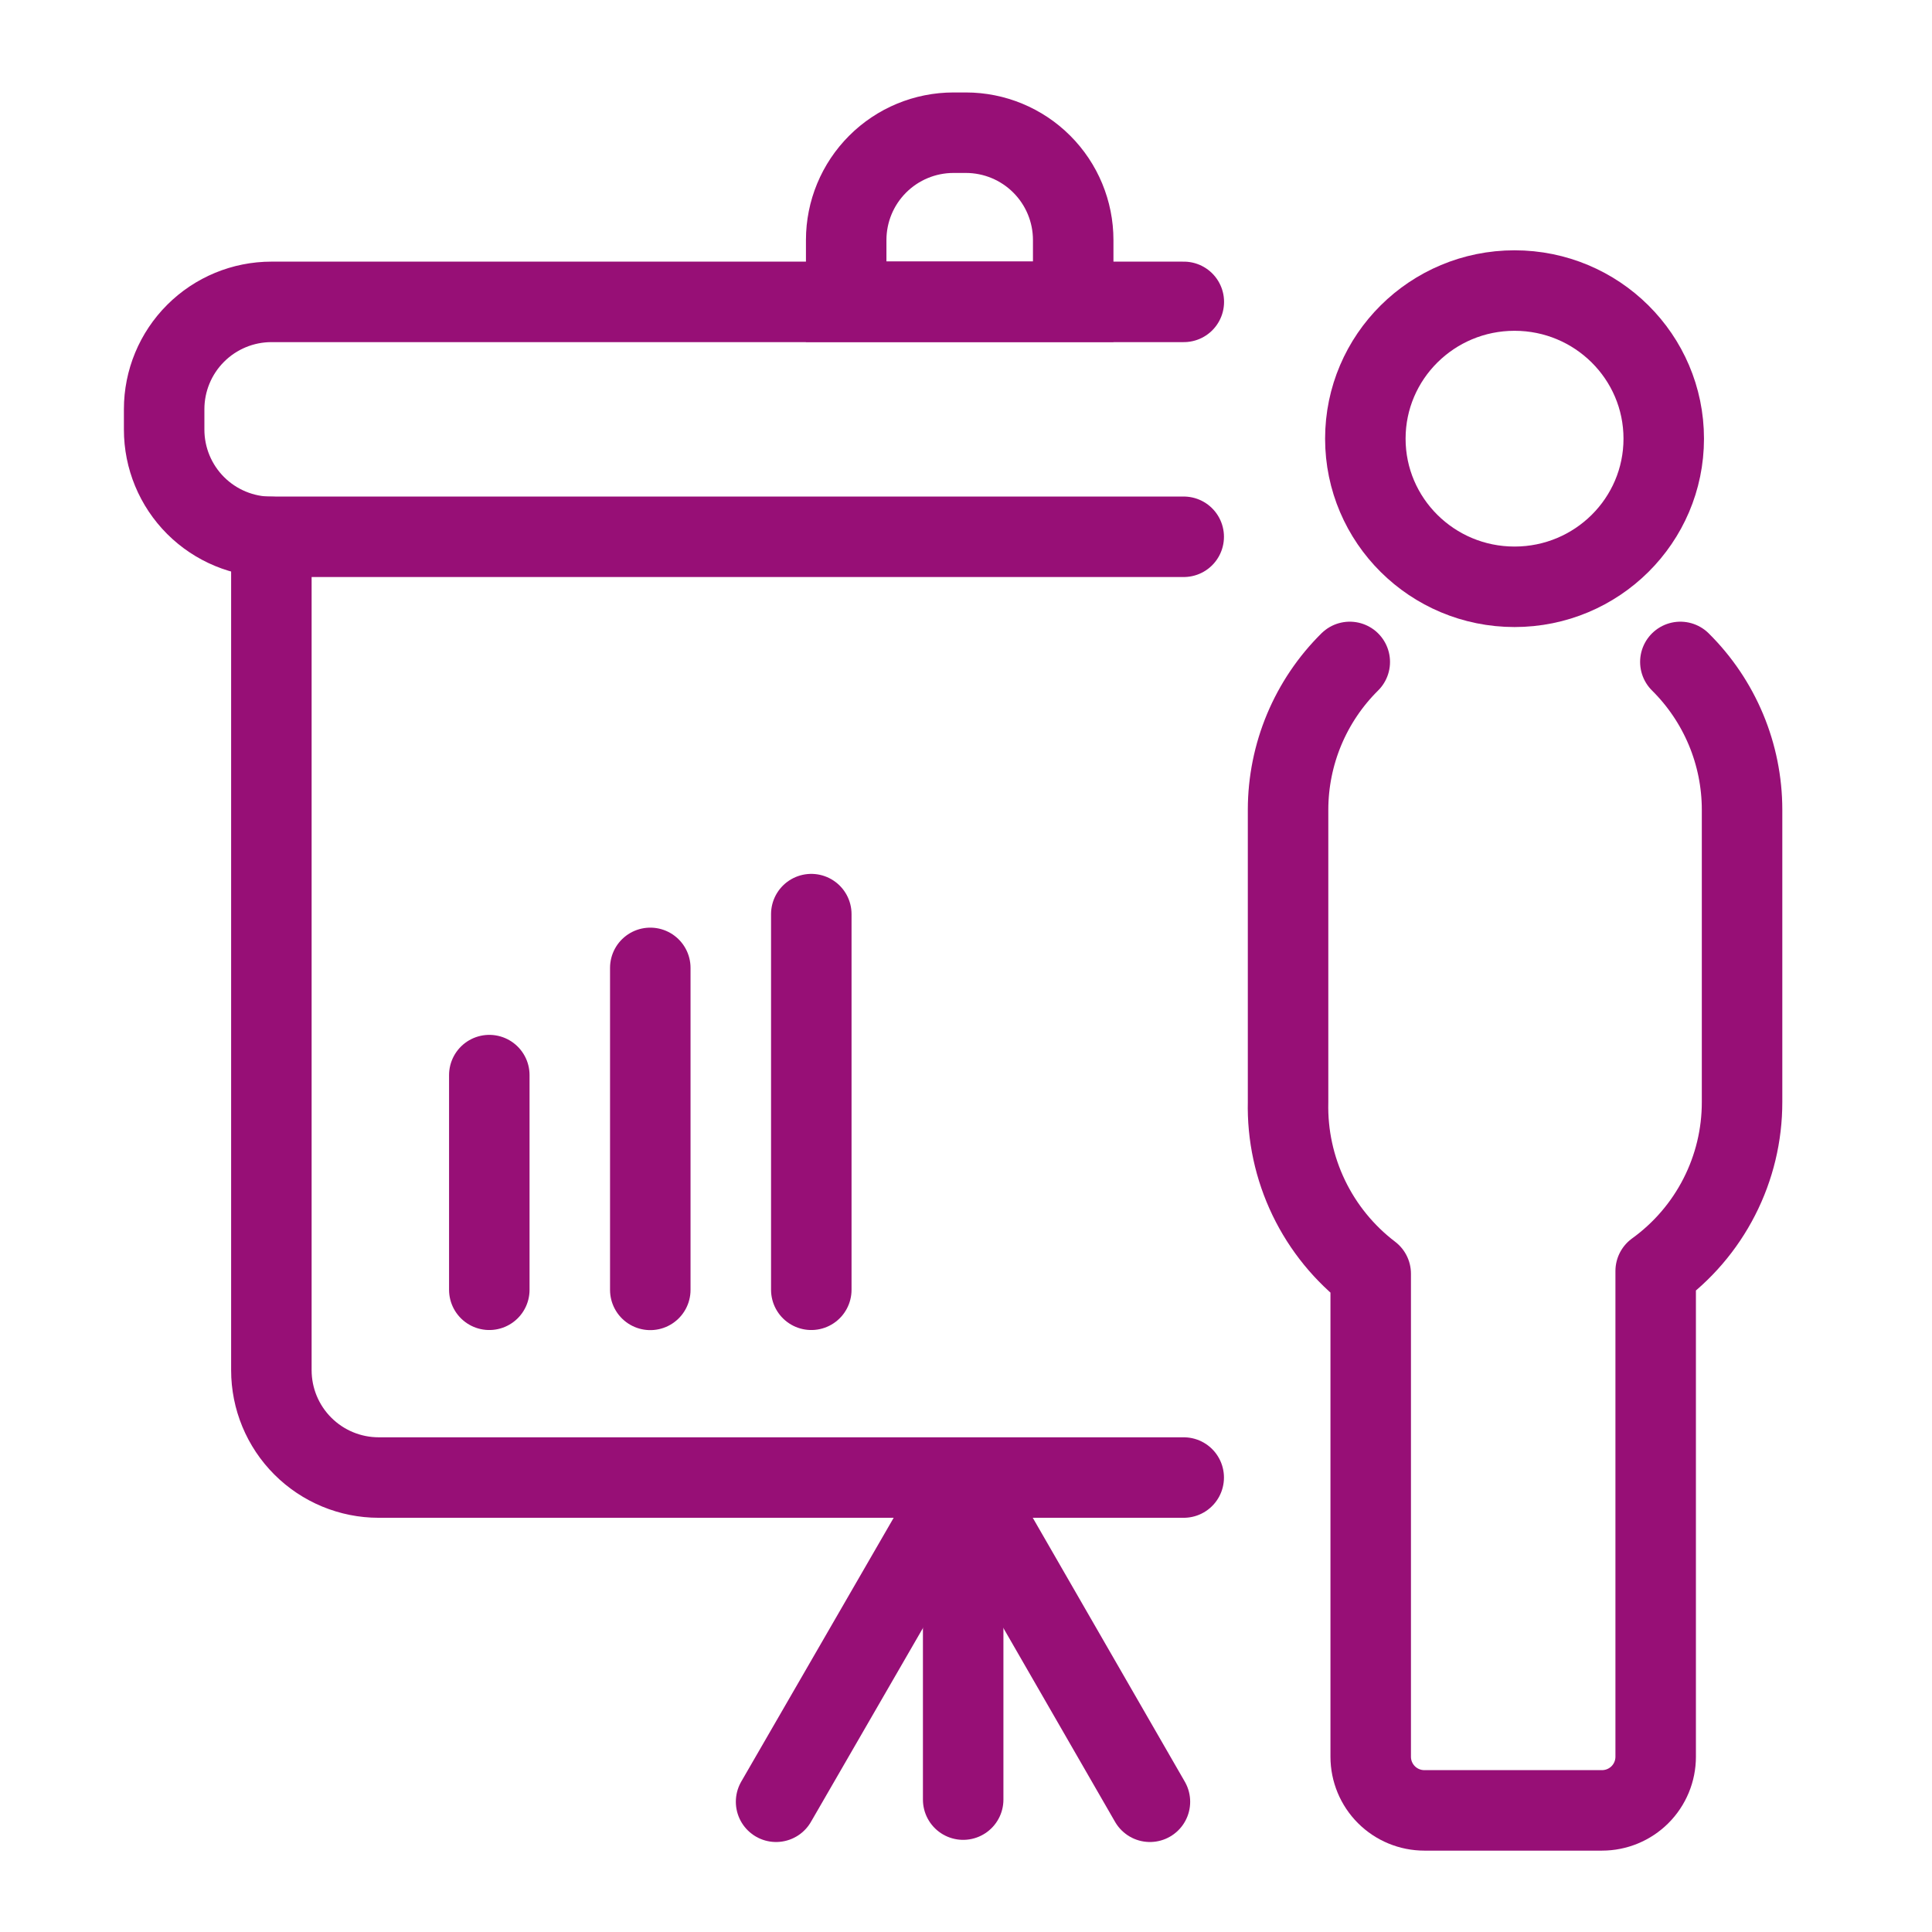
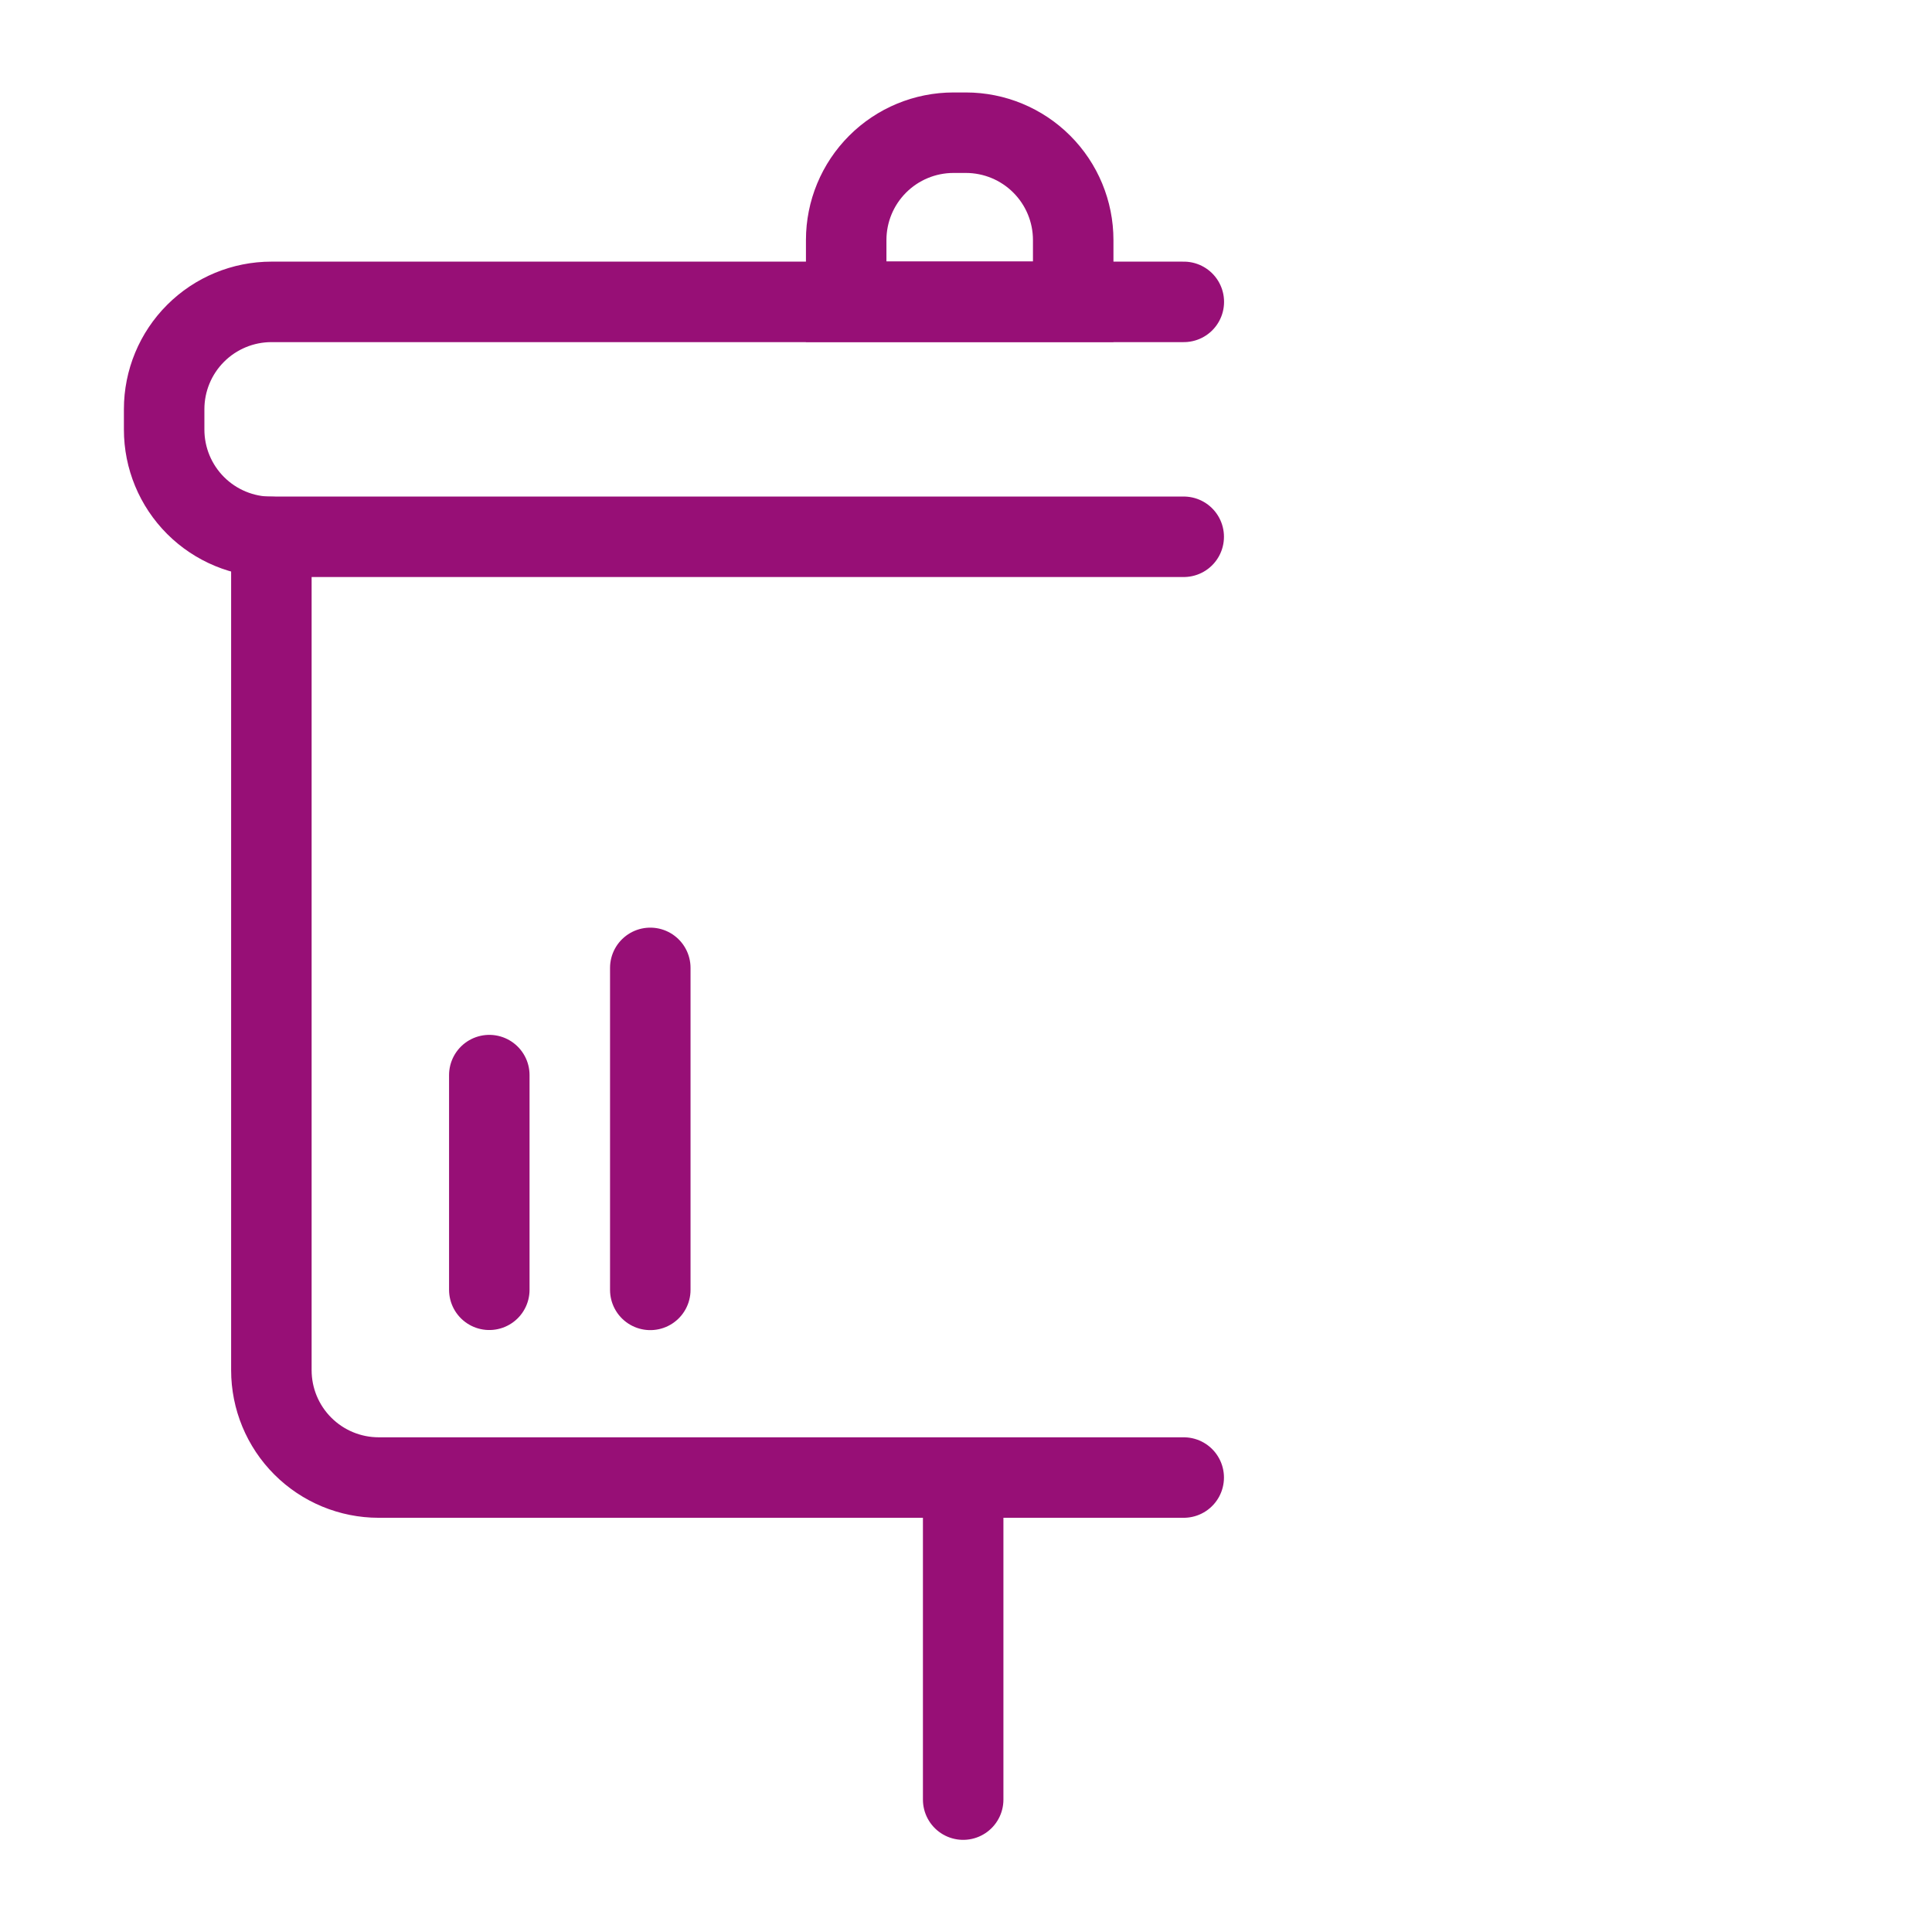
<svg xmlns="http://www.w3.org/2000/svg" fill="none" height="80" viewBox="0 0 80 80" width="80">
  <path d="M49.015 22.227H11.237V56.738C11.237 57.916 11.705 59.047 12.539 59.88C13.372 60.714 14.503 61.182 15.681 61.182H49.015" stroke="#970F76" stroke-linecap="round" stroke-miterlimit="10" stroke-width="3.333" />
  <path d="M49.019 12.5H11.241C10.063 12.5 8.932 12.968 8.099 13.802C7.265 14.635 6.797 15.766 6.797 16.944V17.789C6.797 18.968 7.265 20.098 8.099 20.932C8.932 21.765 10.063 22.233 11.241 22.233" stroke="#970F76" stroke-linecap="round" stroke-miterlimit="10" stroke-width="3.333" />
  <path d="M39.883 61.185V74.518" stroke="#970F76" stroke-linecap="round" stroke-miterlimit="10" stroke-width="3.333" />
-   <path d="M39.883 61.185L47.616 74.607" stroke="#970F76" stroke-linecap="round" stroke-miterlimit="10" stroke-width="3.333" />
-   <path d="M39.891 61.185L32.136 74.607" stroke="#970F76" stroke-linecap="round" stroke-miterlimit="10" stroke-width="3.333" />
  <path d="M39.483 5.495H39.995C41.173 5.495 42.304 5.963 43.137 6.797C43.971 7.63 44.439 8.76 44.439 9.939V12.495H35.039V9.939C35.039 8.76 35.507 7.63 36.341 6.797C37.174 5.963 38.305 5.495 39.483 5.495Z" stroke="#970F76" stroke-miterlimit="10" stroke-width="3.333" />
  <path d="M26.927 40.078V53.411" stroke="#970F76" stroke-linecap="round" stroke-miterlimit="10" stroke-width="3.333" />
  <path d="M20.261 44.518V53.407" stroke="#970F76" stroke-linecap="round" stroke-miterlimit="10" stroke-width="3.333" />
-   <path d="M33.594 37.852V53.407" stroke="#970F76" stroke-linecap="round" stroke-miterlimit="10" stroke-width="3.333" />
-   <path d="M69.58 27.409C70.388 28.209 71.029 29.16 71.468 30.209C71.907 31.258 72.133 32.383 72.135 33.52V45.631C72.137 46.998 71.813 48.346 71.191 49.562C70.569 50.78 69.666 51.831 68.558 52.631V53.342V72.742C68.558 73.332 68.324 73.897 67.907 74.314C67.49 74.73 66.925 74.964 66.335 74.964H58.98C58.391 74.964 57.825 74.73 57.409 74.314C56.992 73.897 56.758 73.332 56.758 72.742V53.12V52.742C55.666 51.911 54.788 50.834 54.193 49.598C53.598 48.362 53.304 47.002 53.336 45.631V33.52C53.338 32.383 53.565 31.258 54.003 30.209C54.442 29.16 55.083 28.209 55.891 27.409" stroke="#970F76" stroke-linecap="round" stroke-linejoin="round" stroke-width="3.333" />
-   <path d="M62.714 24.298C66.126 24.298 68.892 21.552 68.892 18.165C68.892 14.777 66.126 12.031 62.714 12.031C59.302 12.031 56.536 14.777 56.536 18.165C56.536 21.552 59.302 24.298 62.714 24.298Z" stroke="#970F76" stroke-linecap="round" stroke-linejoin="round" stroke-width="3.333" />
</svg>